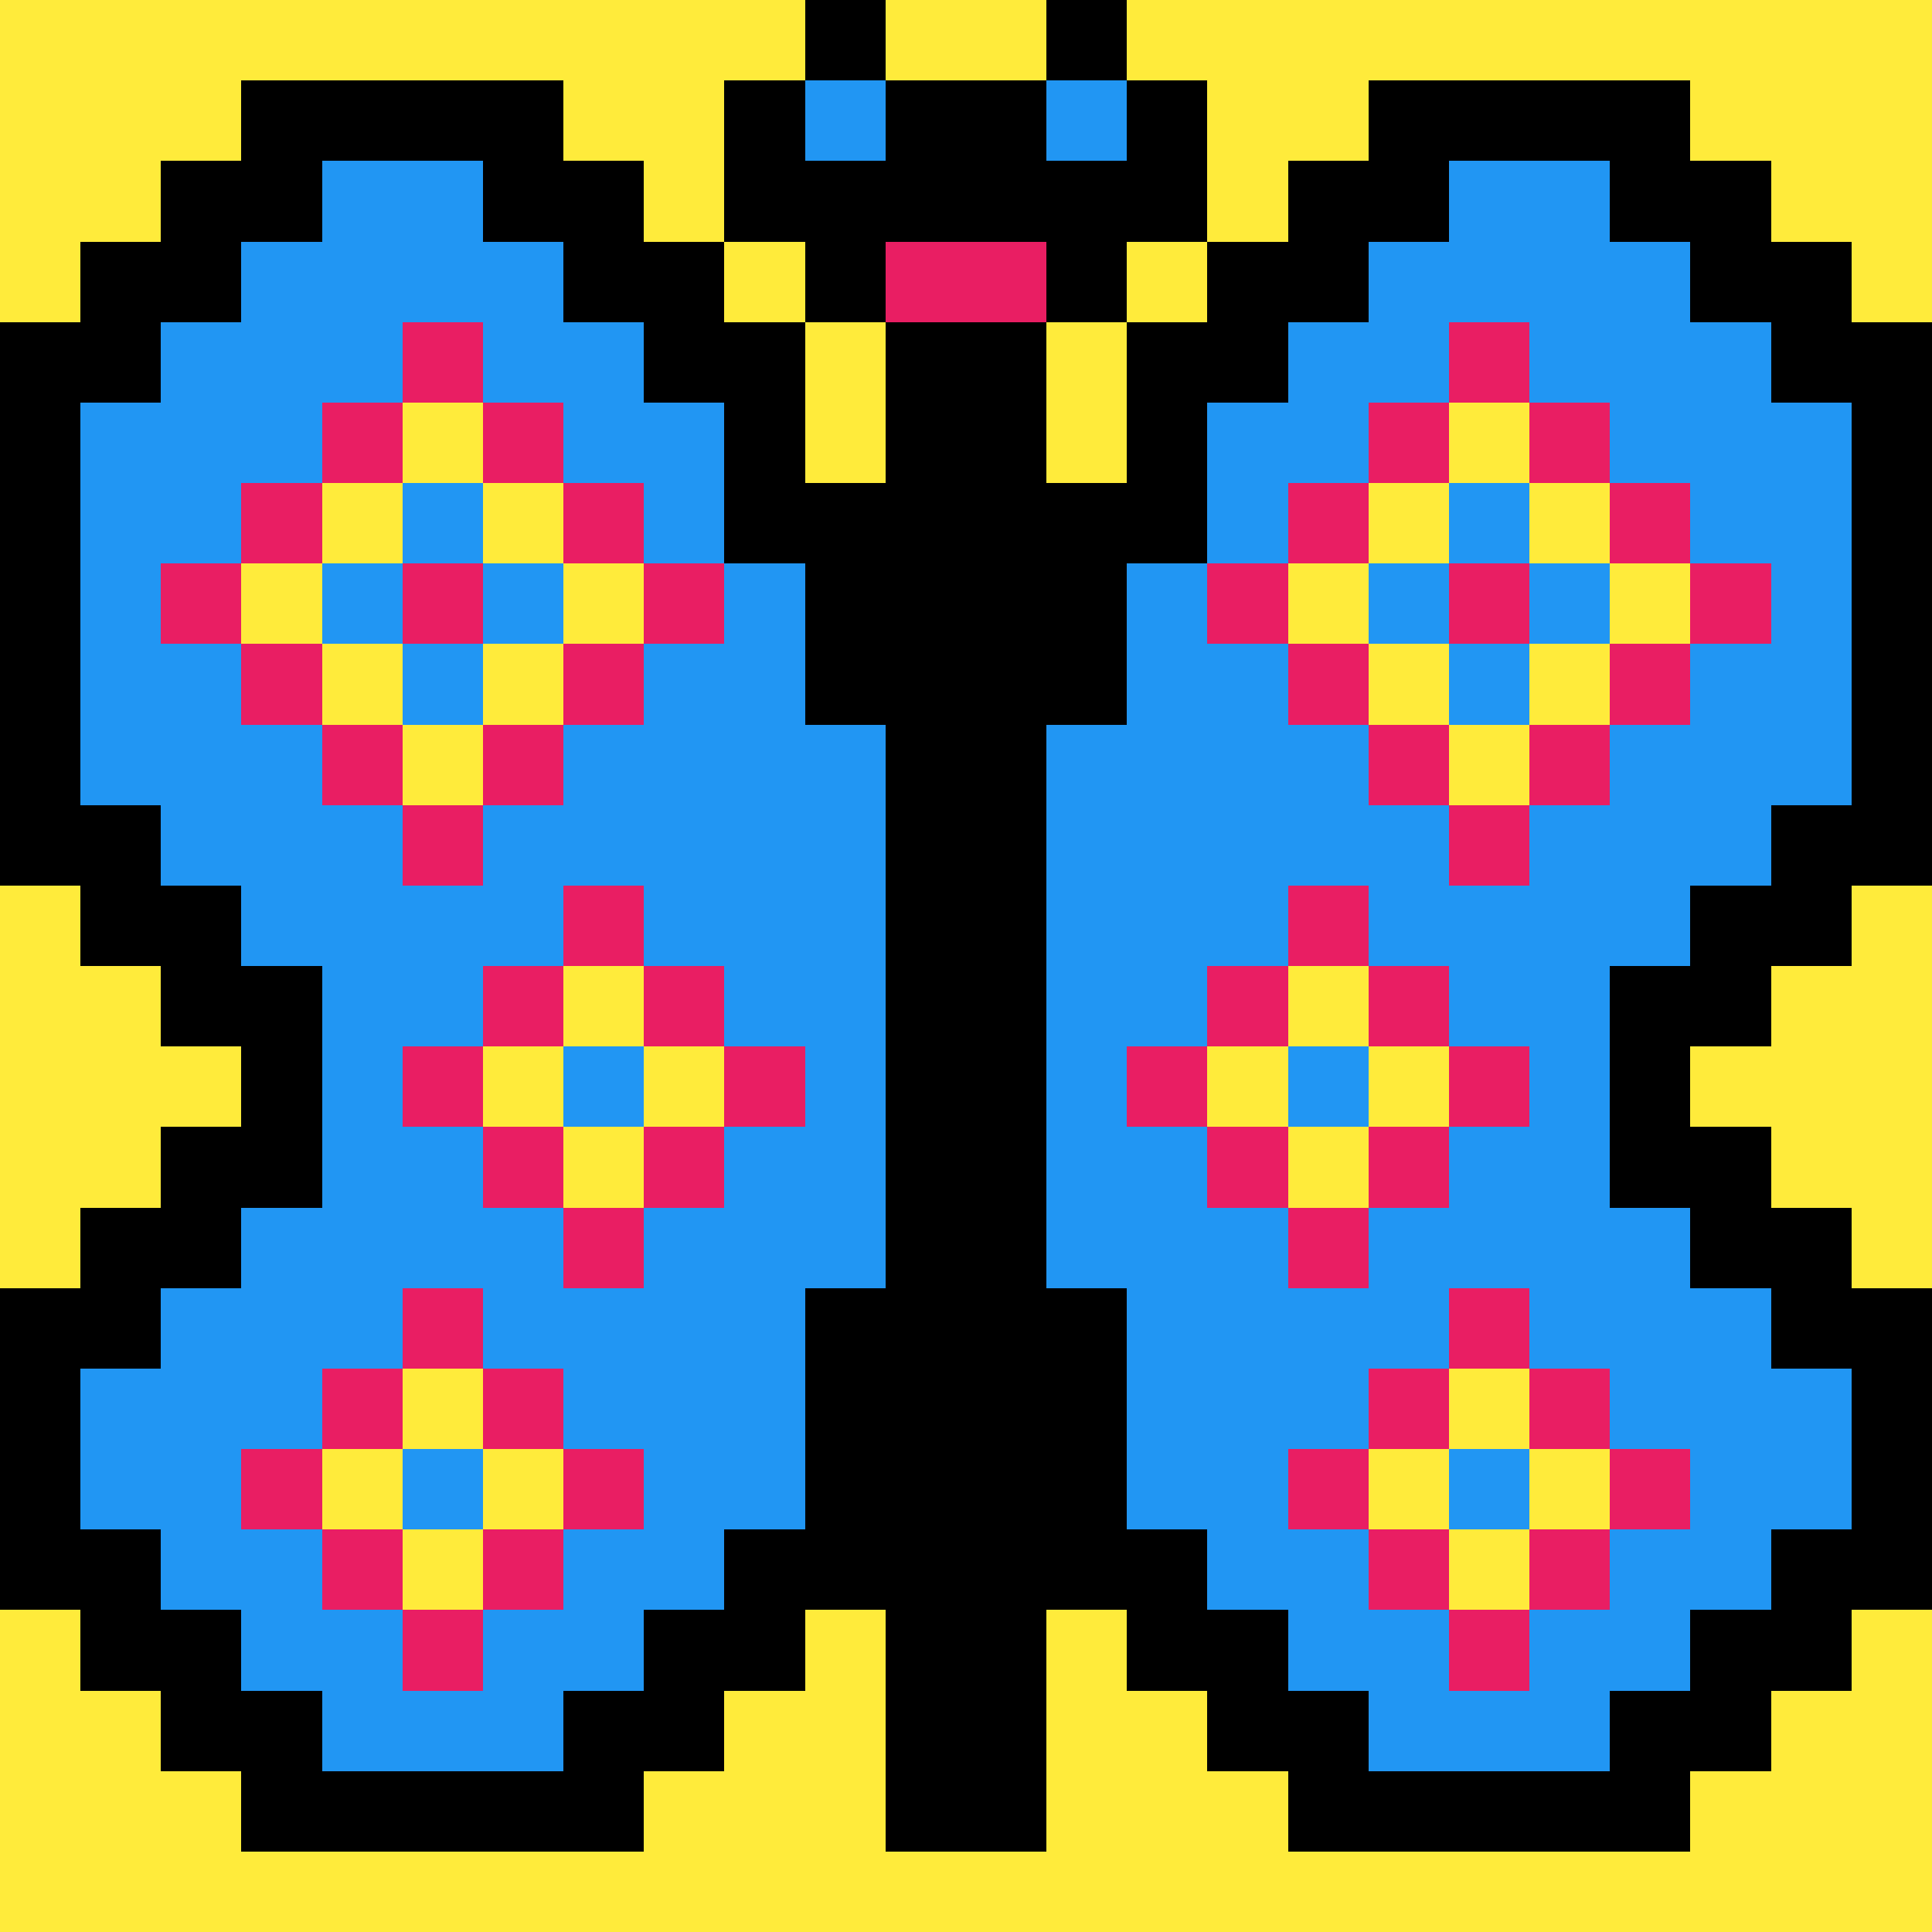
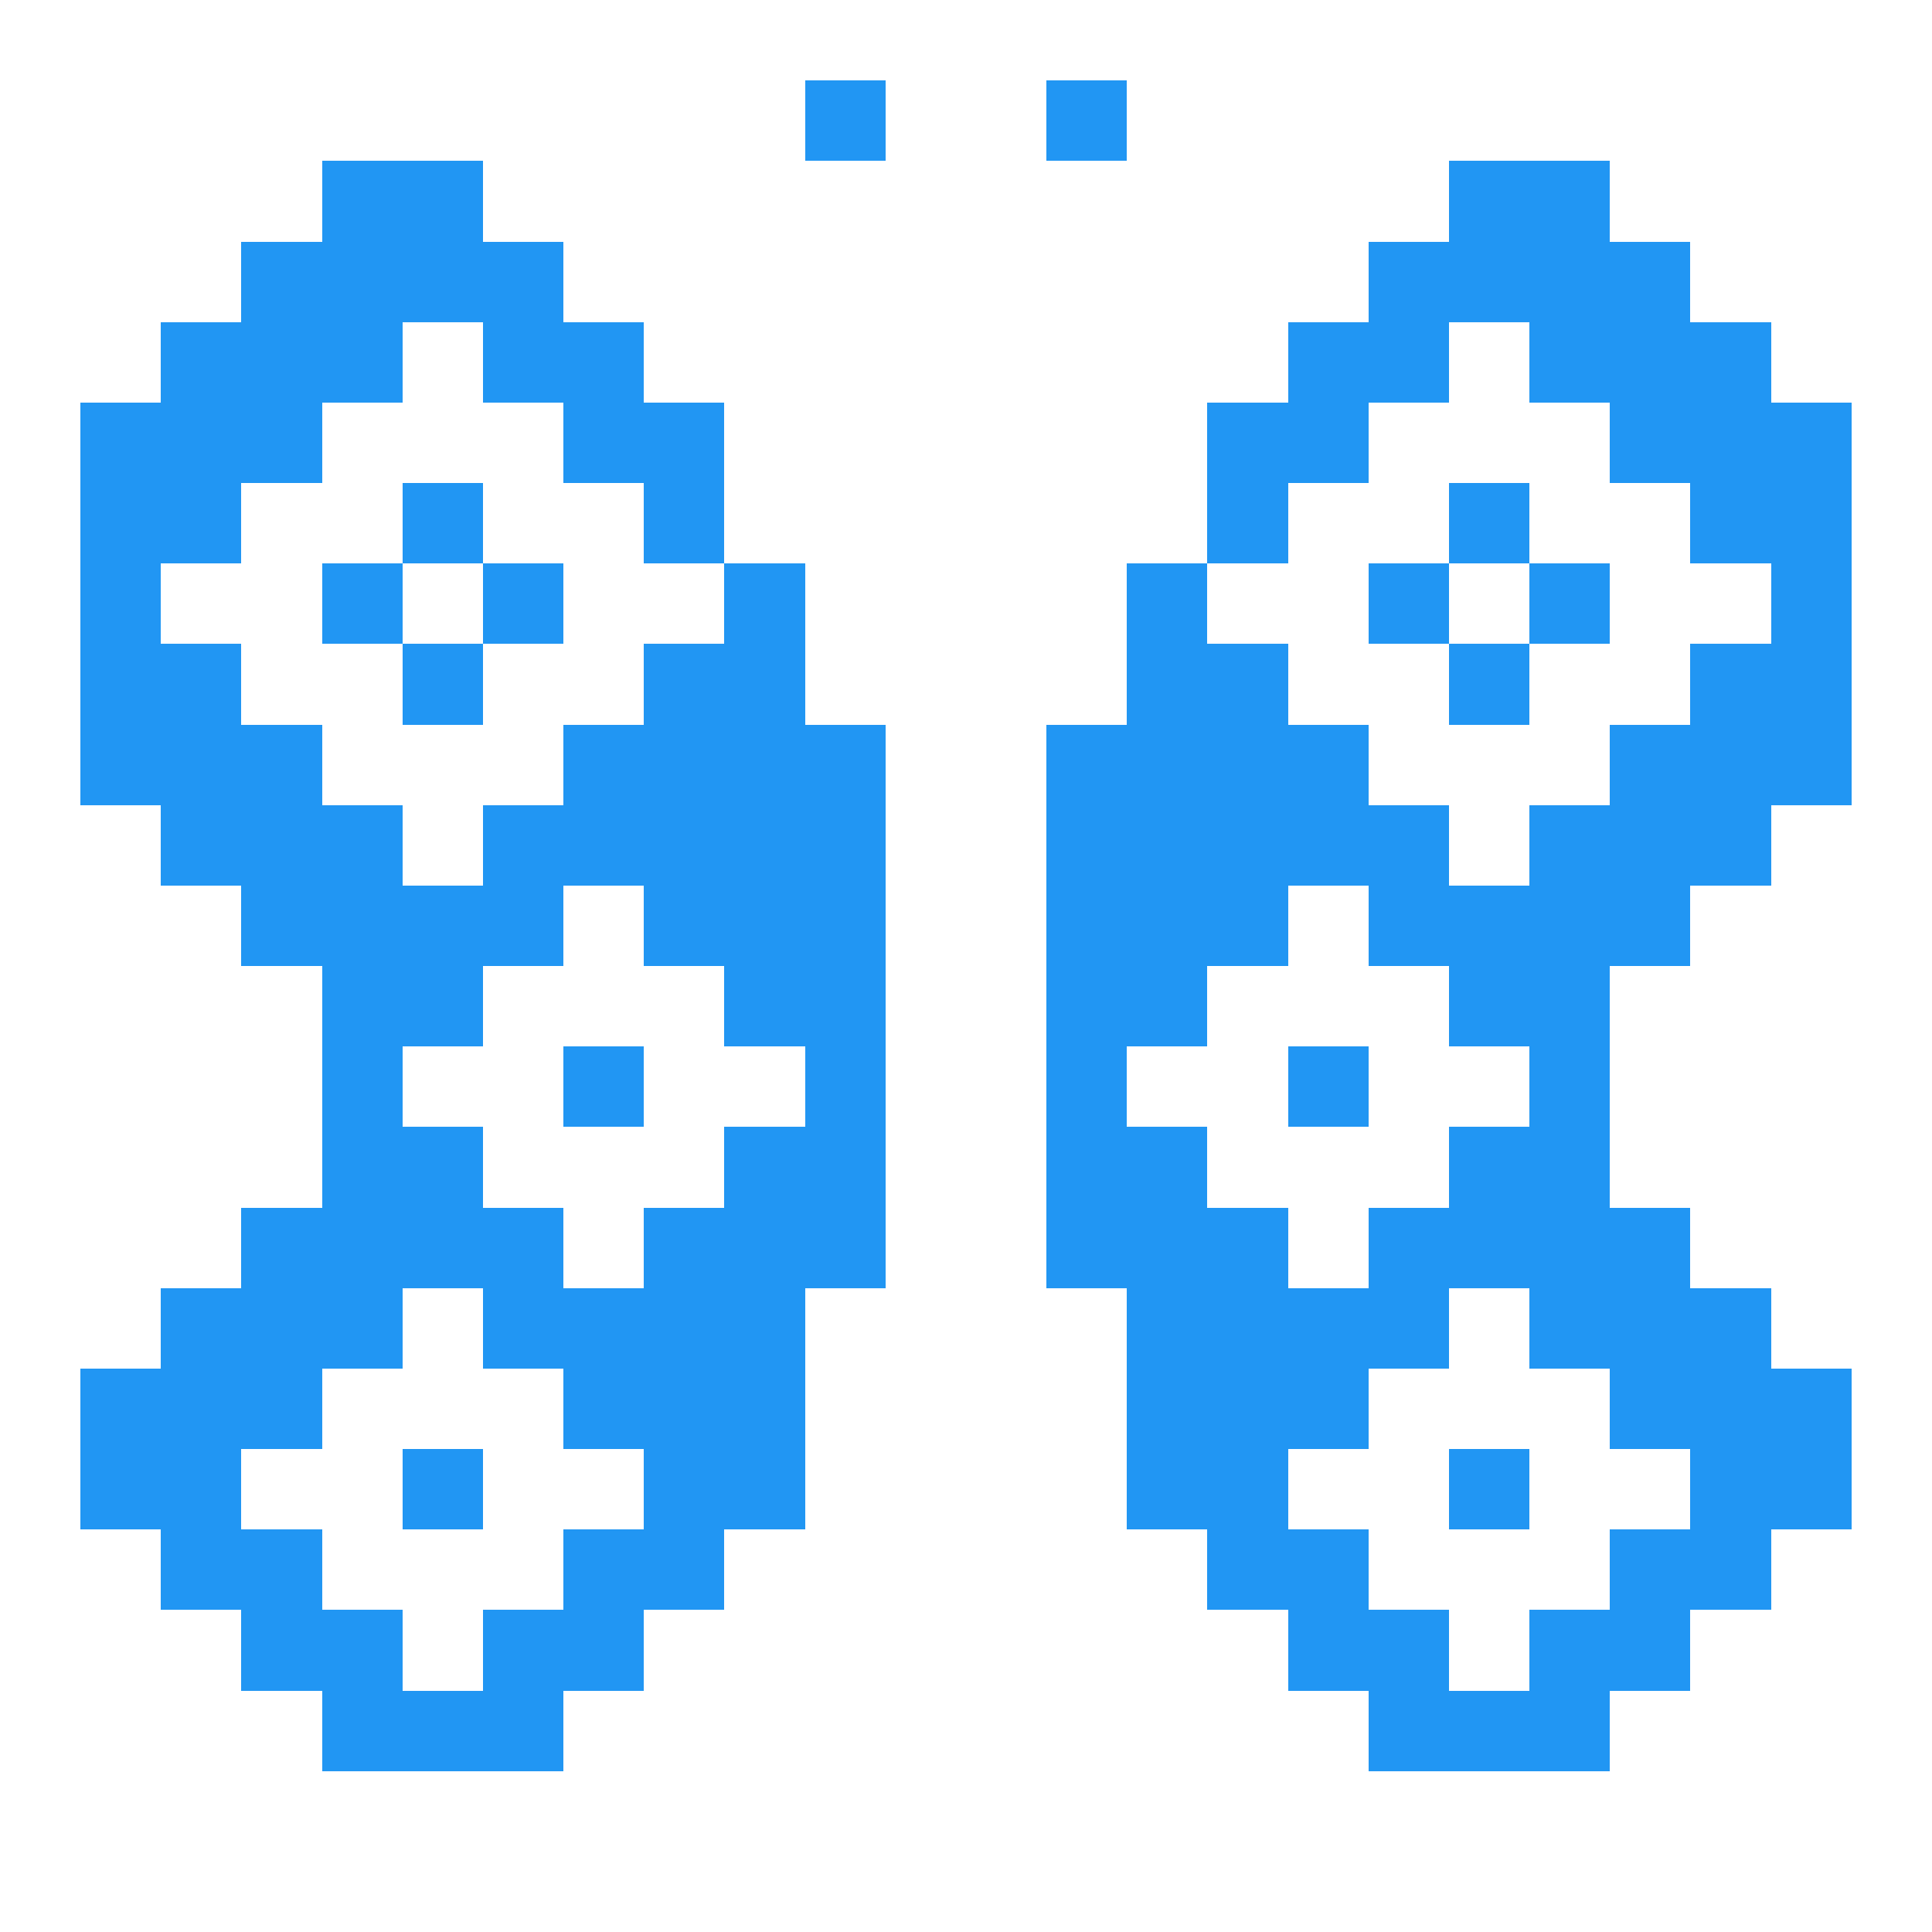
<svg xmlns="http://www.w3.org/2000/svg" viewBox="0 -0.5 24 23.999" width="960" height="960" preserveAspectRatio="none" shape-rendering="crispEdges">
-   <path stroke="#000000" d="M10 0h1M13 0h1M3 1h4M9 1h1M11 1h2M14 1h1M17 1h4M2 2h2M6 2h2M9 2h6M16 2h2M20 2h2M1 3h2M7 3h2M10 3h1M13 3h1M15 3h2M21 3h2M0 4h2M8 4h2M11 4h2M14 4h2M22 4h2M0 5h1M9 5h1M11 5h2M14 5h1M23 5h1M0 6h1M9 6h6M23 6h1M0 7h1M10 7h4M23 7h1M0 8h1M10 8h4M23 8h1M0 9h1M11 9h2M23 9h1M0 10h2M11 10h2M22 10h2M1 11h2M11 11h2M21 11h2M2 12h2M11 12h2M20 12h2M3 13h1M11 13h2M20 13h1M2 14h2M11 14h2M20 14h2M1 15h2M11 15h2M21 15h2M0 16h2M10 16h4M22 16h2M0 17h1M10 17h4M23 17h1M0 18h1M10 18h4M23 18h1M0 19h2M9 19h6M22 19h2M1 20h2M8 20h2M11 20h2M14 20h2M21 20h2M2 21h2M7 21h2M11 21h2M15 21h2M20 21h2M3 22h5M11 22h2M16 22h5" />
  <path stroke="#2196f3" d="M10 1h1M13 1h1M4 2h2M18 2h2M3 3h4M17 3h4M2 4h3M6 4h2M16 4h2M19 4h3M1 5h3M7 5h2M15 5h2M20 5h3M1 6h2M5 6h1M8 6h1M15 6h1M18 6h1M21 6h2M1 7h1M4 7h1M6 7h1M9 7h1M14 7h1M17 7h1M19 7h1M22 7h1M1 8h2M5 8h1M8 8h2M14 8h2M18 8h1M21 8h2M1 9h3M7 9h4M13 9h4M20 9h3M2 10h3M6 10h5M13 10h5M19 10h3M3 11h4M8 11h3M13 11h3M17 11h4M4 12h2M9 12h2M13 12h2M18 12h2M4 13h1M7 13h1M10 13h1M13 13h1M16 13h1M19 13h1M4 14h2M9 14h2M13 14h2M18 14h2M3 15h4M8 15h3M13 15h3M17 15h4M2 16h3M6 16h4M14 16h4M19 16h3M1 17h3M7 17h3M14 17h3M20 17h3M1 18h2M5 18h1M8 18h2M14 18h2M18 18h1M21 18h2M2 19h2M7 19h2M15 19h2M20 19h2M3 20h2M6 20h2M16 20h2M19 20h2M4 21h3M17 21h3" />
-   <path stroke="#e91e63" d="M11 3h2M5 4h1M18 4h1M4 5h1M6 5h1M17 5h1M19 5h1M3 6h1M7 6h1M16 6h1M20 6h1M2 7h1M5 7h1M8 7h1M15 7h1M18 7h1M21 7h1M3 8h1M7 8h1M16 8h1M20 8h1M4 9h1M6 9h1M17 9h1M19 9h1M5 10h1M18 10h1M7 11h1M16 11h1M6 12h1M8 12h1M15 12h1M17 12h1M5 13h1M9 13h1M14 13h1M18 13h1M6 14h1M8 14h1M15 14h1M17 14h1M7 15h1M16 15h1M5 16h1M18 16h1M4 17h1M6 17h1M17 17h1M19 17h1M3 18h1M7 18h1M16 18h1M20 18h1M4 19h1M6 19h1M17 19h1M19 19h1M5 20h1M18 20h1" />
-   <path stroke="#ffeb3b" d="M0 0h10M11 0h2M14 0h10M0 1h3M7 1h2M15 1h2M21 1h3M0 2h2M8 2h1M15 2h1M22 2h2M0 3h1M9 3h1M14 3h1M23 3h1M10 4h1M13 4h1M5 5h1M10 5h1M13 5h1M18 5h1M4 6h1M6 6h1M17 6h1M19 6h1M3 7h1M7 7h1M16 7h1M20 7h1M4 8h1M6 8h1M17 8h1M19 8h1M5 9h1M18 9h1M0 11h1M23 11h1M0 12h2M7 12h1M16 12h1M22 12h2M0 13h3M6 13h1M8 13h1M15 13h1M17 13h1M21 13h3M0 14h2M7 14h1M16 14h1M22 14h2M0 15h1M23 15h1M5 17h1M18 17h1M4 18h1M6 18h1M17 18h1M19 18h1M5 19h1M18 19h1M0 20h1M10 20h1M13 20h1M23 20h1M0 21h2M9 21h2M13 21h2M22 21h2M0 22h3M8 22h3M13 22h3M21 22h3M0 23h24" />
</svg>